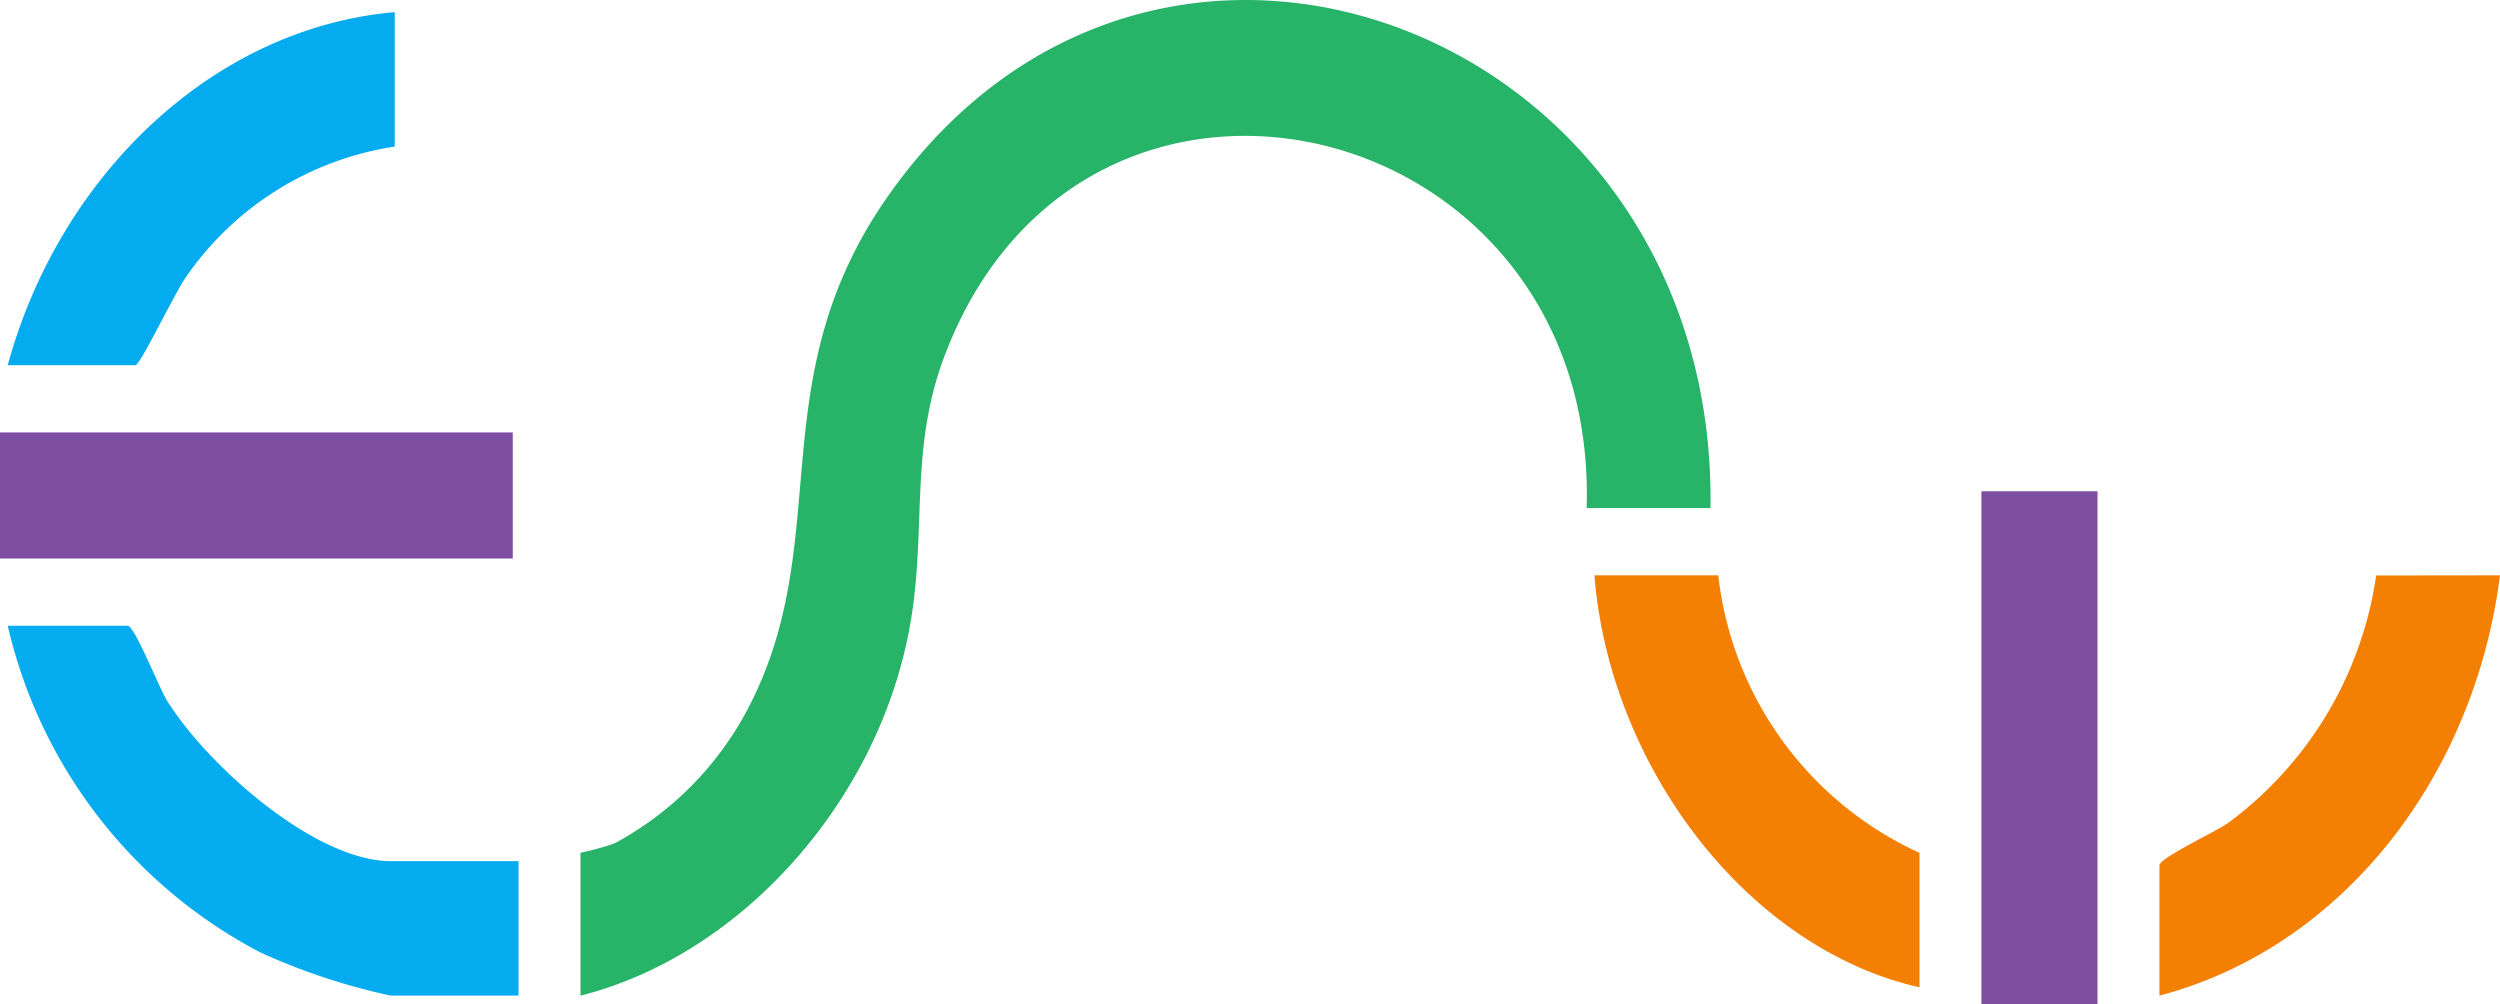
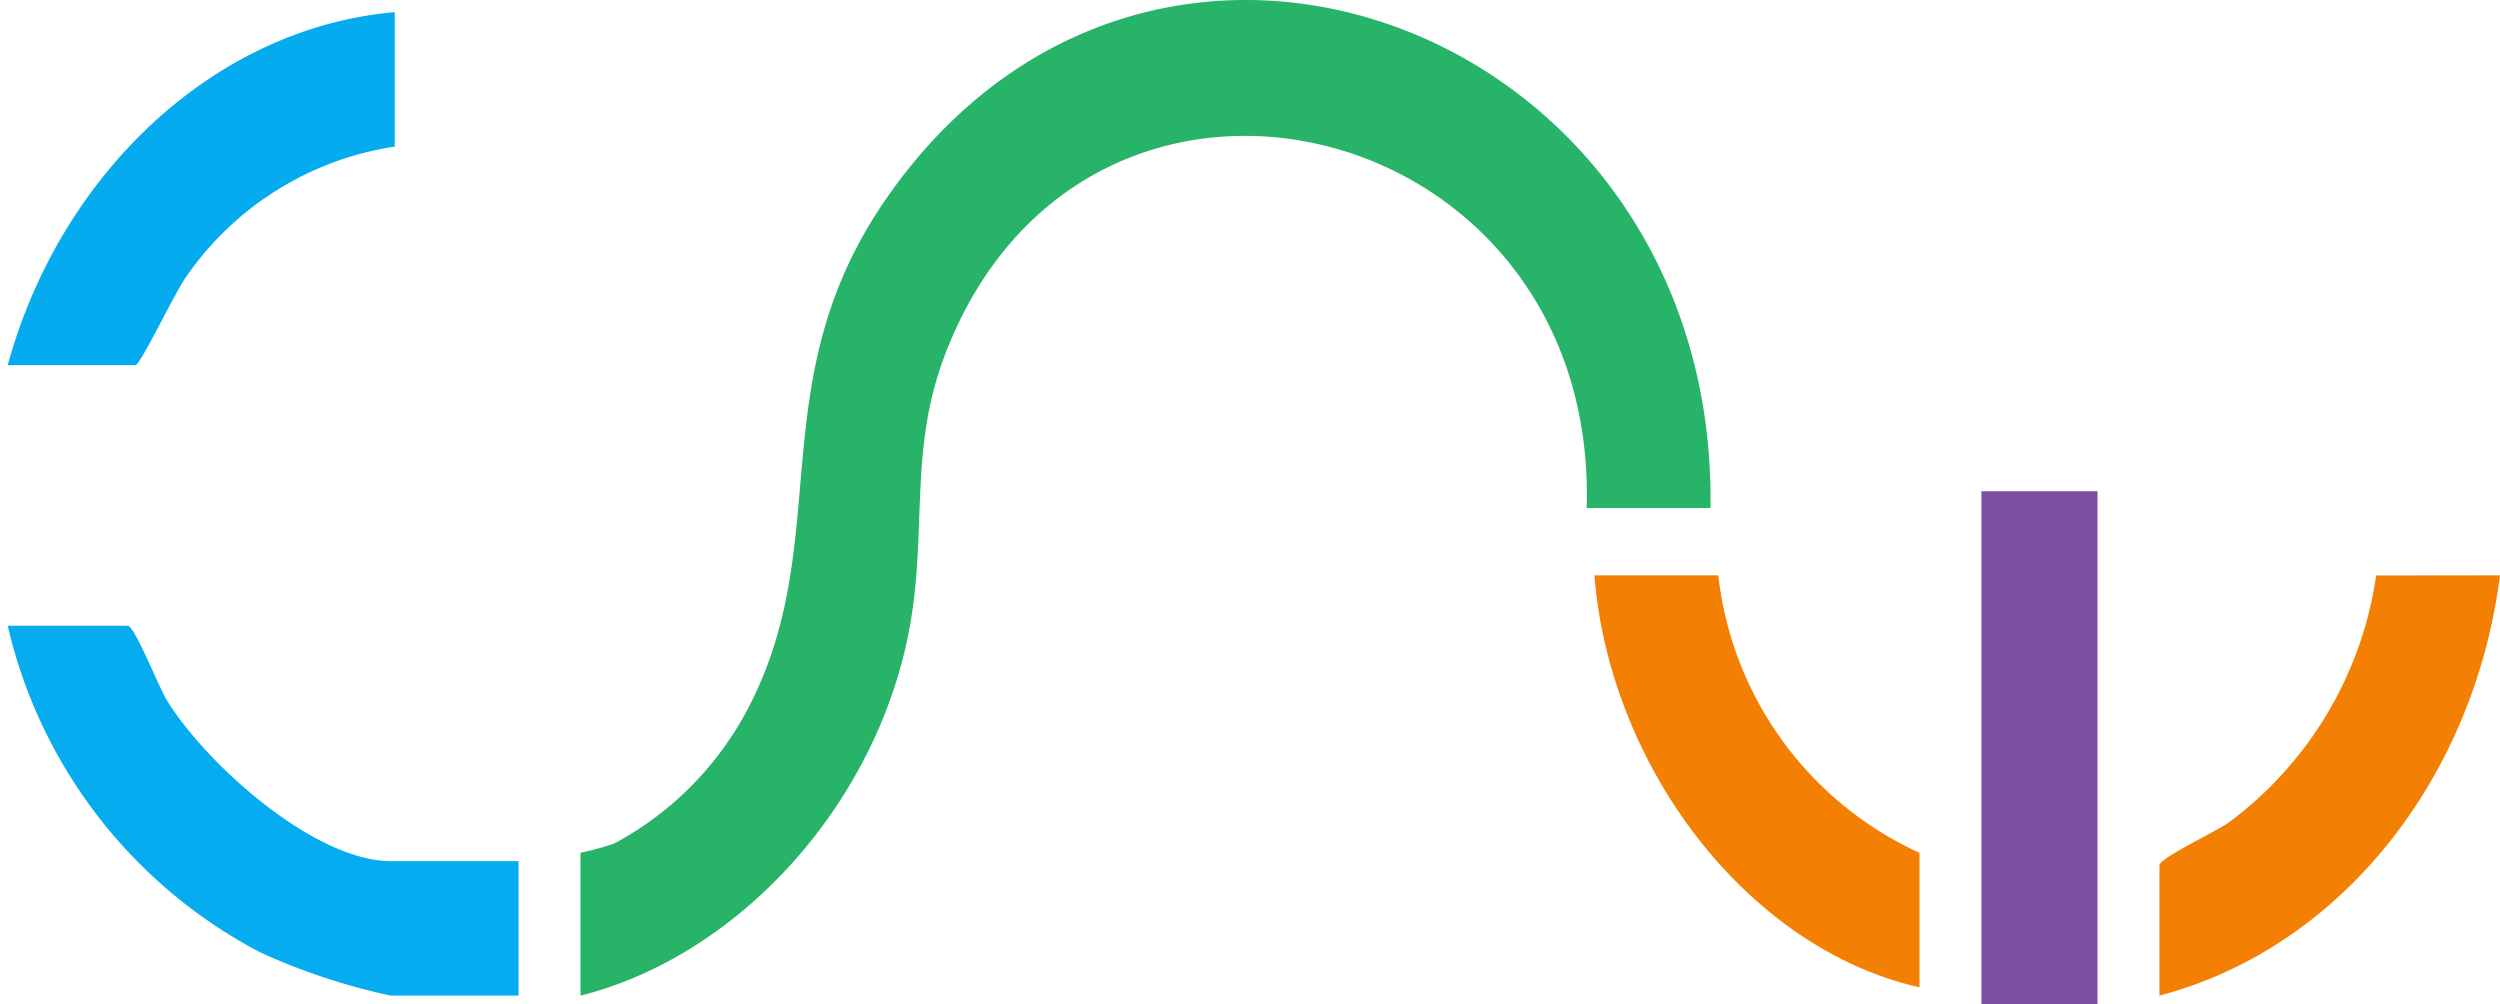
<svg xmlns="http://www.w3.org/2000/svg" id="Group_579" data-name="Group 579" width="99.598" height="40" viewBox="0 0 99.598 40">
  <defs>
    <clipPath id="clip-path">
      <rect id="Rectangle_444" data-name="Rectangle 444" width="99.598" height="40" fill="none" />
    </clipPath>
  </defs>
-   <rect id="Rectangle_442" data-name="Rectangle 442" width="20.428" height="5.023" transform="translate(0 17.228)" fill="#7d4ea1" />
  <g id="Group_578" data-name="Group 578">
    <g id="Group_577" data-name="Group 577" clip-path="url(#clip-path)">
      <path id="Path_102" data-name="Path 102" d="M120.019,20.241h-4.934c.475-15.771-19.941-20.724-25.549-6.147-1.464,3.8-.718,6.982-1.414,10.855-1.259,7-6.738,13.107-13.122,14.716V33.972a11.277,11.277,0,0,0,1.35-.37A12.9,12.9,0,0,0,81.64,28.29c3.569-6.739.452-13.066,5.565-20.412C97.886-7.469,120.3,1.186,120.019,20.241" transform="translate(-51.874 0.001)" fill="#27b468" />
      <path id="Path_103" data-name="Path 103" d="M21.351,83.821v5.358H16.263a25.244,25.244,0,0,1-5.2-1.722A19.691,19.691,0,0,1,1,74.444H5.779c.28,0,1.248,2.47,1.569,2.985,1.635,2.618,5.914,6.392,8.915,6.392Z" transform="translate(-0.692 -49.514)" fill="#05acef" />
      <path id="Path_104" data-name="Path 104" d="M16.418,1.444V6.8A12.336,12.336,0,0,0,8.1,12c-.427.594-1.821,3.508-2.012,3.508H1C3.05,8,9.126,2.082,16.418,1.444" transform="translate(-0.692 -0.96)" fill="#04abef" />
      <rect id="Rectangle_443" data-name="Rectangle 443" width="4.625" height="20.428" transform="translate(78.938 19.572)" fill="#7d4ea1" />
      <path id="Path_105" data-name="Path 105" d="M292.567,68.444c-1.014,8.012-6.274,14.824-13.567,16.744V80c0-.3,2.275-1.355,2.748-1.7a14.89,14.89,0,0,0,5.886-9.85Z" transform="translate(-192.97 -45.523)" fill="#f48003" />
      <path id="Path_106" data-name="Path 106" d="M210.934,68.444A13.86,13.86,0,0,0,218.951,79.5v5.358C212.062,83.3,206.6,76.031,206,68.444Z" transform="translate(-142.479 -45.523)" fill="#f48003" />
    </g>
  </g>
</svg>